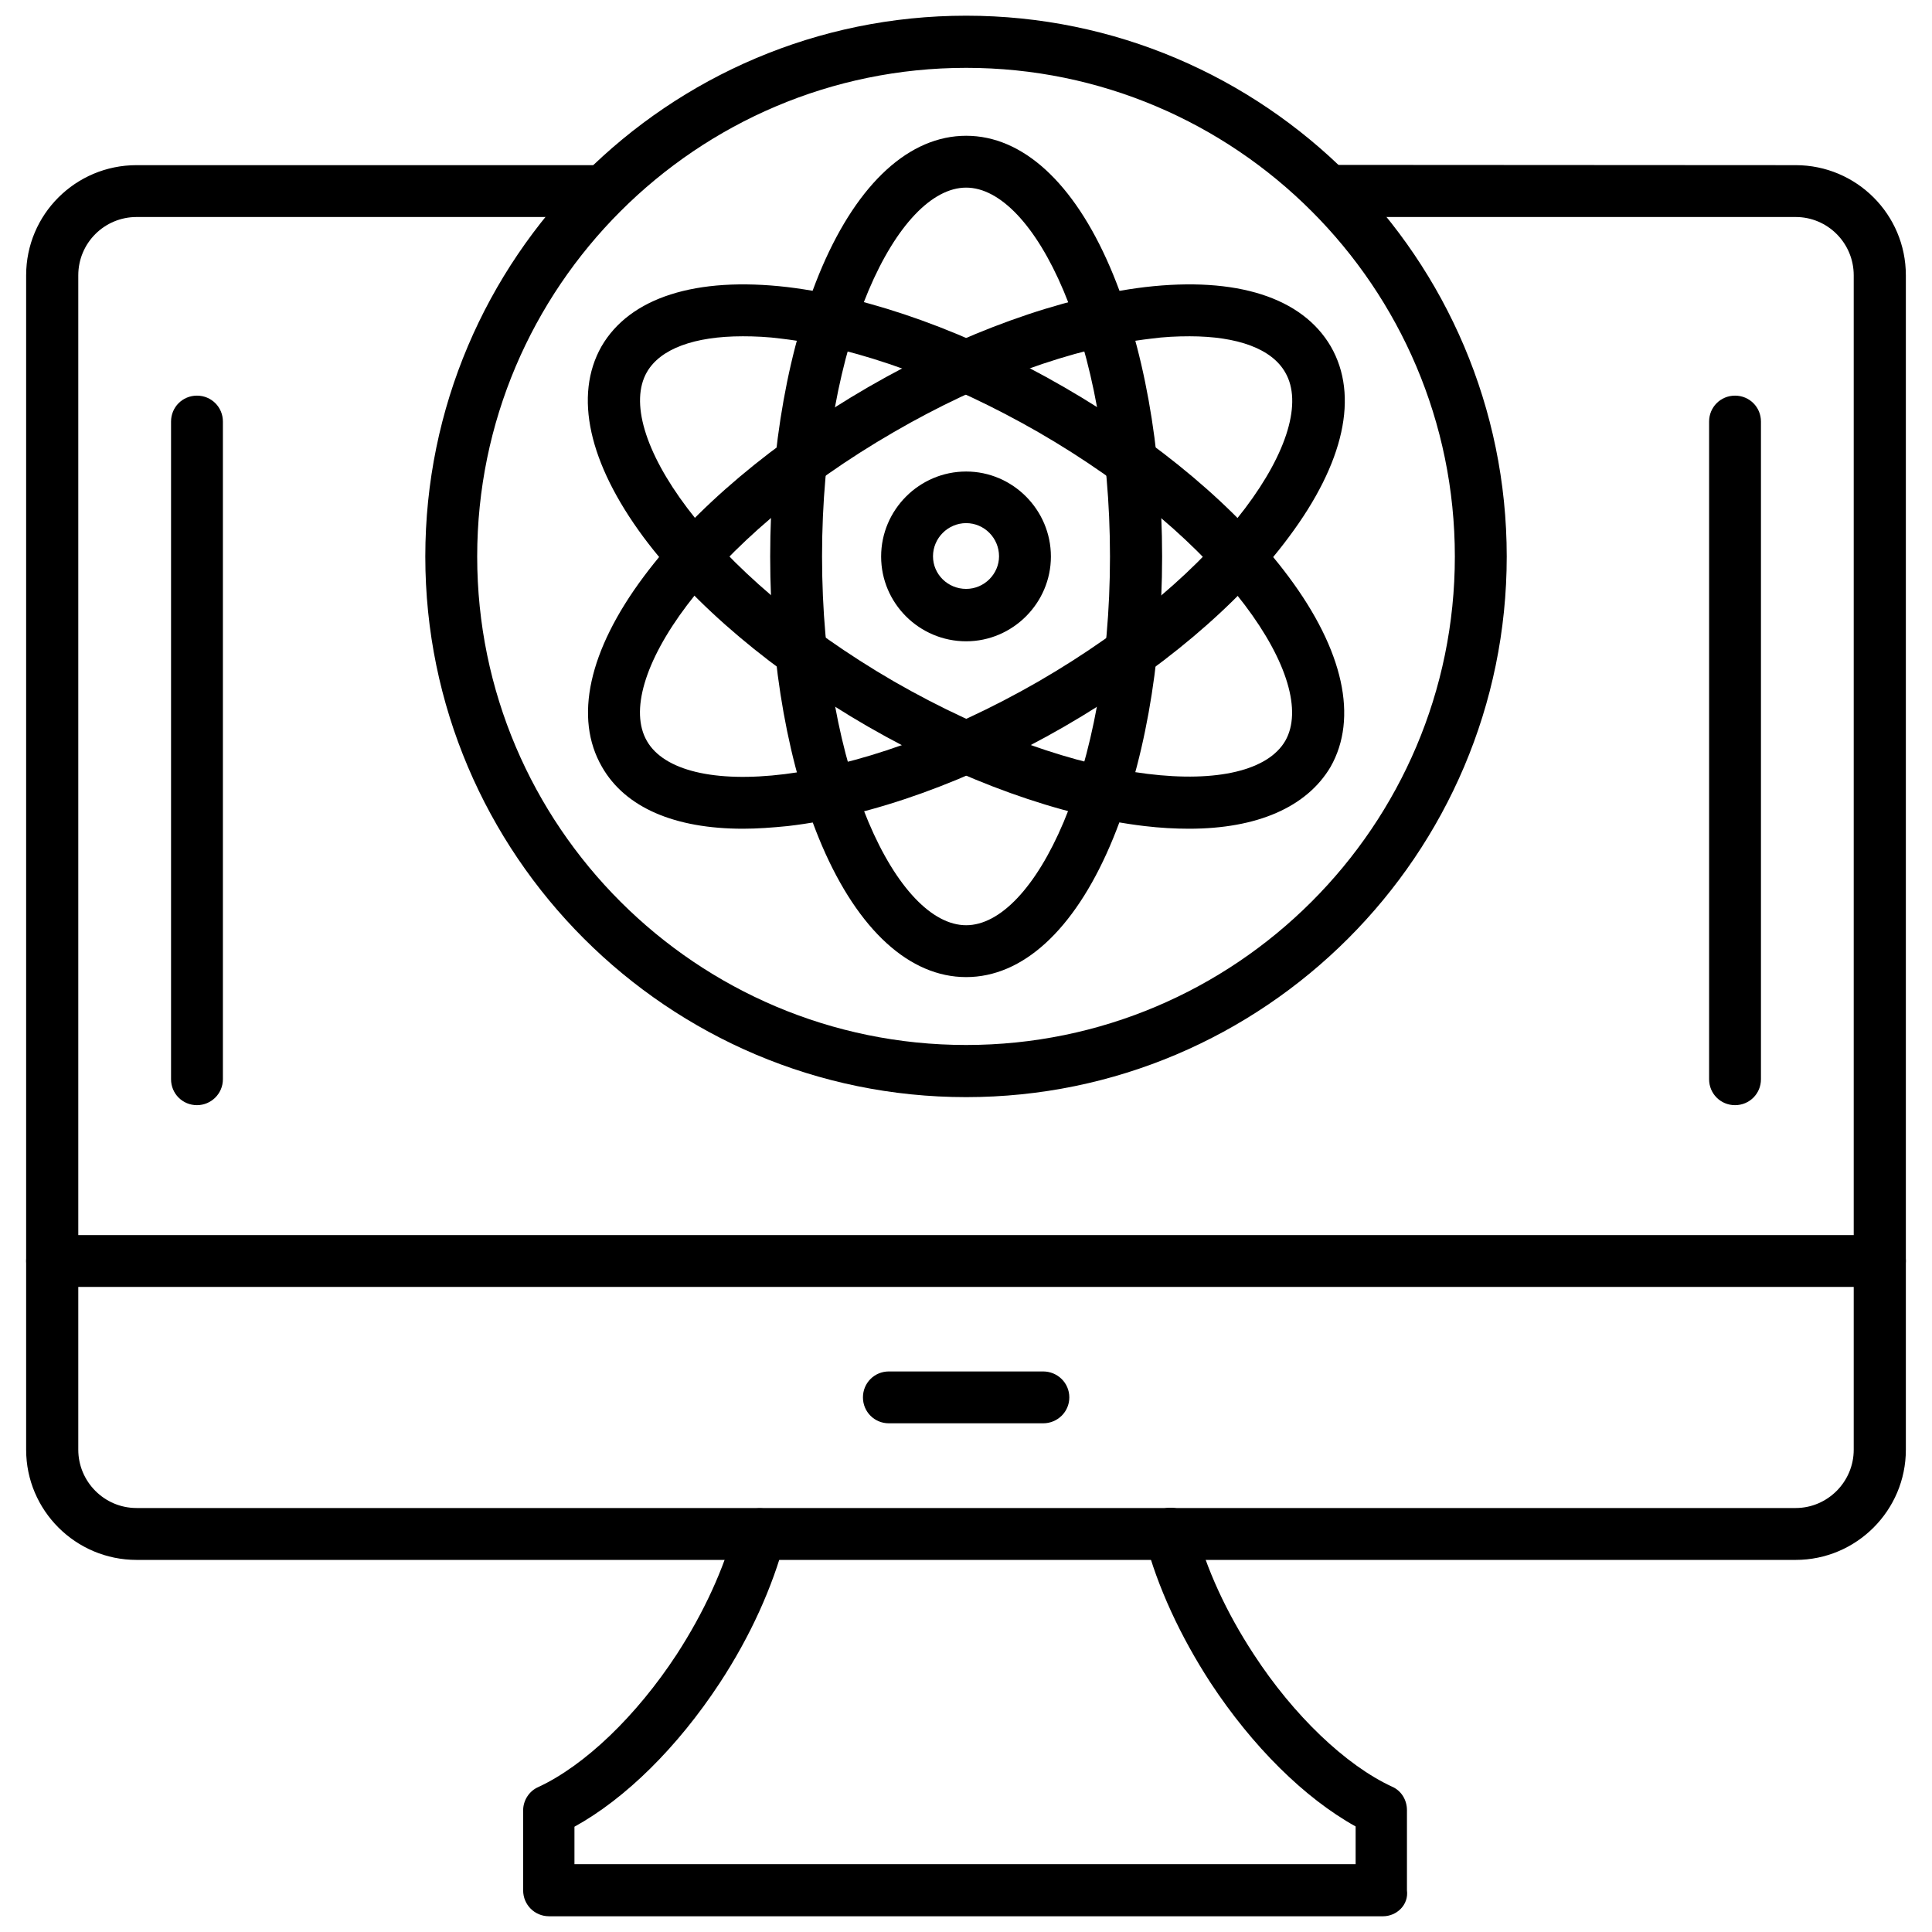
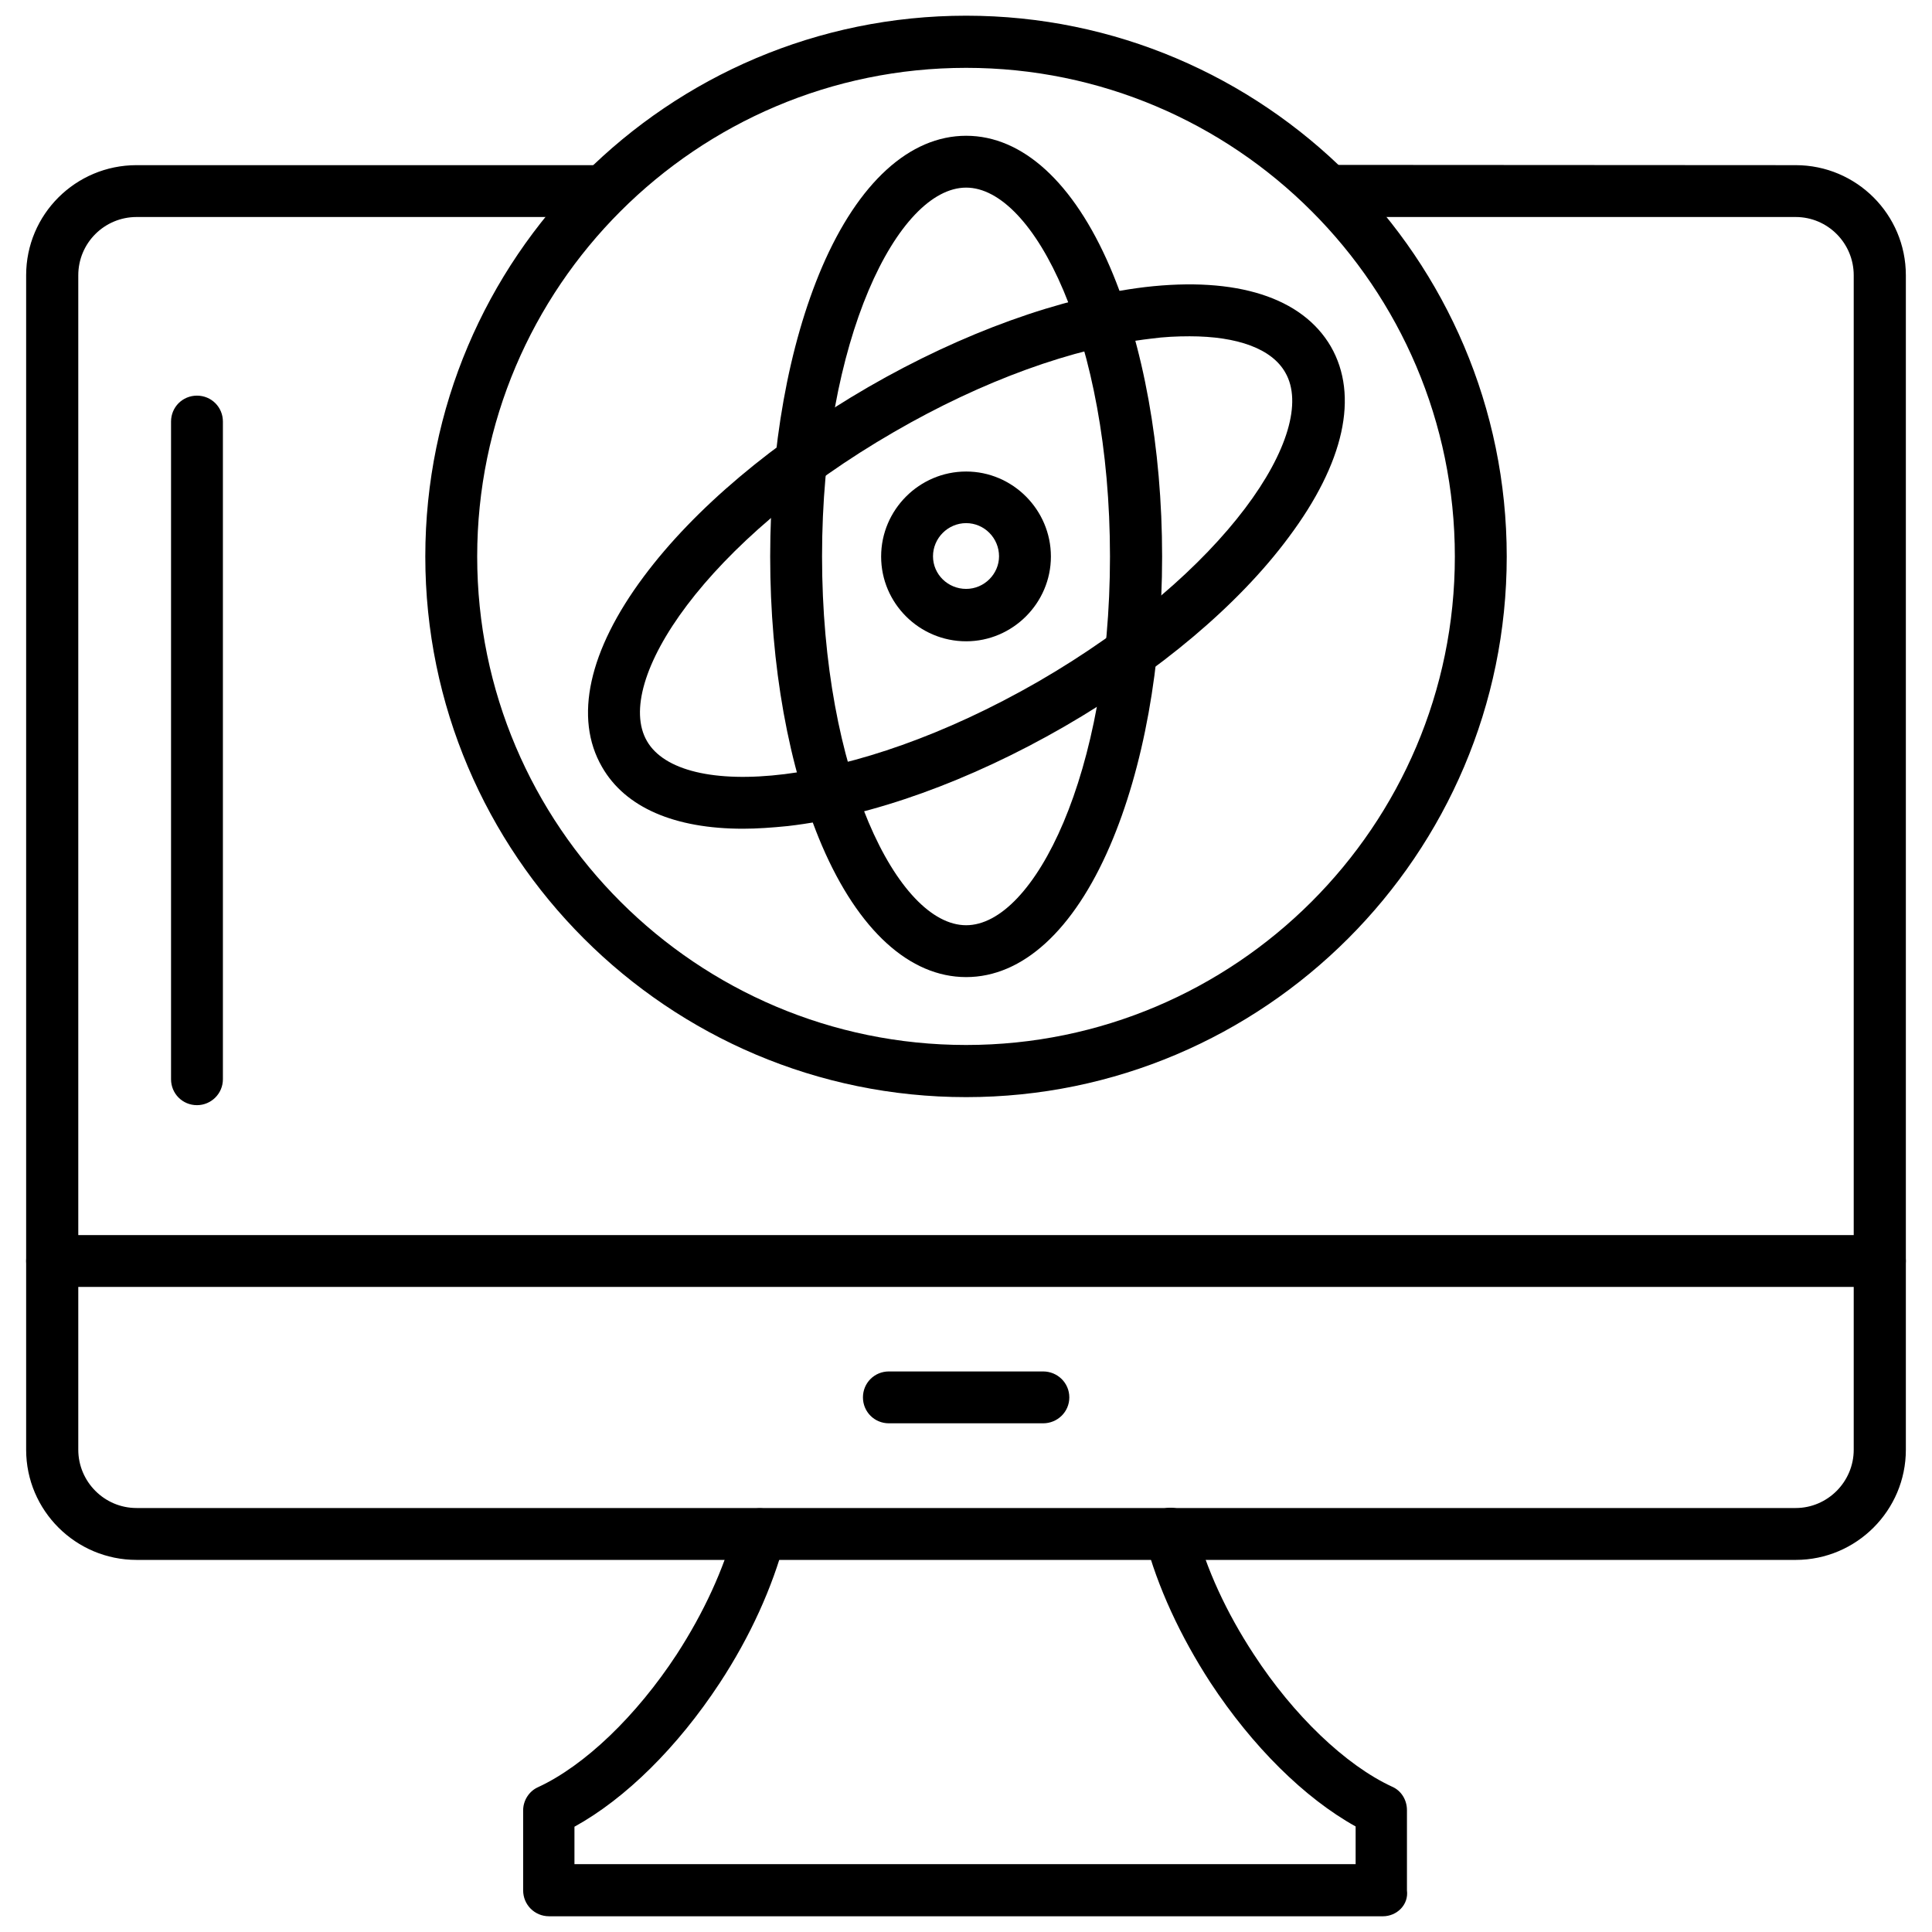
<svg xmlns="http://www.w3.org/2000/svg" width="800px" height="800px" version="1.1" viewBox="144 144 512 512">
  <defs>
    <clipPath id="b">
      <path d="m282 543h235v108.9h-235z" />
    </clipPath>
    <clipPath id="a">
      <path d="m256 148.09h288v286.91h-288z" />
    </clipPath>
  </defs>
  <path d="m619.88 557.39h-439.69c-16.152 0-29.262-13.105-29.262-29.191v-311.24c0-16.152 13.105-29.191 29.262-29.191h123.7c3.824 0 6.871 3.047 6.871 6.871s-3.047 6.871-6.871 6.871h-123.7c-8.5 0-15.445 6.871-15.445 15.445v311.24c0 8.43 6.871 15.445 15.445 15.445h439.69c8.43 0 15.375-6.941 15.375-15.445v-311.24c0-8.5-6.871-15.445-15.375-15.445h-123.77c-3.824 0-6.871-3.047-6.871-6.871s3.047-6.941 6.871-6.941l123.77 0.07c16.082 0 29.191 13.035 29.191 29.191v311.24c0 16.082-13.105 29.191-29.191 29.191z" fill-rule="evenodd" />
  <path d="m642.2 485.05h-484.4c-3.824 0-6.871-3.047-6.871-6.871 0-3.824 3.047-6.871 6.871-6.871h484.4c3.824 0 6.871 3.047 6.871 6.871 0 3.824-3.188 6.871-6.871 6.871z" fill-rule="evenodd" />
  <g clip-path="url(#b)">
    <path d="m510.49 651.83h-220.98c-3.824 0-6.871-3.047-6.871-6.871v-21.184c0-2.621 1.559-5.102 3.969-6.164 12.398-5.738 26.074-18.918 36.699-35.141 7.227-11.125 12.539-22.742 15.445-33.652 0.922-3.613 4.676-5.879 8.359-4.887 3.613 0.992 5.879 4.676 4.887 8.359-3.258 12.258-9.141 25.363-17.289 37.762-11.125 16.934-24.938 30.605-38.473 38.047v9.918h207.02v-9.988c-13.531-7.512-27.348-21.184-38.473-38.117-8.008-12.328-14.027-25.363-17.289-37.762-0.992-3.613 1.273-7.438 4.961-8.359 3.613-0.992 7.438 1.273 8.359 4.961 2.832 10.91 8.148 22.531 15.445 33.652 10.555 16.223 24.371 29.402 36.629 35.07 2.481 1.062 3.969 3.543 3.969 6.234v21.254c0.496 3.824-2.691 6.871-6.375 6.871z" fill-rule="evenodd" />
  </g>
  <path d="m420.44 521.19h-40.879c-3.824 0-6.871-3.047-6.871-6.871 0-3.824 3.047-6.871 6.871-6.871h40.879c3.824 0 6.941 3.047 6.941 6.871 0 3.824-3.117 6.871-6.941 6.871z" fill-rule="evenodd" />
  <path d="m400.04 402.94c-14.949 0-28.551-12.398-38.188-34.785-8.855-20.688-13.746-47.824-13.746-76.66 0-28.836 4.887-56.043 13.746-76.73 9.637-22.387 23.238-34.785 38.188-34.785 14.949 0 28.48 12.398 38.117 34.785 8.855 20.547 13.816 47.824 13.816 76.73 0 28.836-4.961 56.113-13.816 76.66-9.637 22.387-23.168 34.785-38.117 34.785zm0-209.22c-18.066 0-38.188 40.172-38.188 97.703s20.121 97.773 38.188 97.773c17.996 0 38.117-40.172 38.117-97.703s-20.121-97.773-38.117-97.773z" fill-rule="evenodd" />
  <path d="m340.88 363.62c-18.066 0-31.172-5.598-37.336-16.367-7.512-12.965-3.543-30.891 11.051-50.445 13.391-17.996 34.574-35.777 59.512-50.23 25.012-14.453 51.082-23.805 73.328-26.496 24.301-2.832 41.66 2.762 49.242 15.73 7.512 13.035 3.543 30.891-11.125 50.516-13.32 17.996-34.504 35.777-59.512 50.23-24.938 14.383-51.012 23.805-73.258 26.355-4.25 0.426-8.148 0.707-11.902 0.707zm118.32-130.5c-3.188 0-6.66 0.141-10.273 0.637-20.477 2.41-44.562 11.125-68.016 24.727-49.879 28.836-74.535 66.242-65.465 81.902 8.996 15.656 53.773 12.965 103.65-15.73 49.879-28.836 74.535-66.316 65.535-81.902-3.543-6.305-12.609-9.637-25.434-9.637z" fill-rule="evenodd" />
-   <path d="m459.12 363.62c-3.754 0-7.652-0.211-11.832-0.707-22.176-2.621-48.25-11.973-73.258-26.355-25.012-14.453-46.121-32.238-59.512-50.23-14.523-19.625-18.492-37.48-11.125-50.516 7.512-12.965 25.012-18.562 49.312-15.73 22.246 2.691 48.25 12.043 73.258 26.496 25.012 14.453 46.121 32.238 59.512 50.23 14.594 19.555 18.492 37.48 11.125 50.445-6.305 10.629-19.414 16.367-37.48 16.367zm-118.32-130.5c-12.824 0-21.82 3.328-25.363 9.492-8.996 15.656 15.73 53.137 65.465 81.973 49.879 28.695 94.656 31.387 103.72 15.73 8.926-15.656-15.801-53.137-65.535-81.832-23.449-13.461-47.539-22.316-67.945-24.727-3.684-0.496-7.227-0.637-10.344-0.637z" fill-rule="evenodd" />
  <path d="m400.04 313.95c-12.398 0-22.531-10.062-22.531-22.461 0-12.398 10.133-22.531 22.531-22.531 12.328 0 22.461 10.133 22.461 22.531 0 12.328-10.133 22.461-22.461 22.461zm0-31.316c-4.816 0-8.785 3.969-8.785 8.785s3.969 8.645 8.785 8.645 8.715-3.969 8.715-8.645c0-4.816-3.898-8.785-8.715-8.785z" fill-rule="evenodd" />
  <g clip-path="url(#a)">
    <path d="m400.04 434.75c-78.996 0-143.33-64.262-143.33-143.26 0-79.066 64.332-143.33 143.33-143.33 78.926 0 143.26 64.332 143.26 143.33 0 78.926-64.332 143.26-143.26 143.26zm0-272.77c-71.418 0-129.58 58.098-129.58 129.51 0 71.418 58.168 129.44 129.58 129.44 71.344 0 129.51-58.027 129.51-129.44 0-71.488-58.168-129.51-129.51-129.51z" fill-rule="evenodd" />
  </g>
  <path d="m196.2 436.88c-3.824 0-6.871-3.047-6.871-6.871v-174.29c0-3.824 3.047-6.871 6.871-6.871s6.871 3.047 6.871 6.871v174.29c0 3.824-3.117 6.871-6.871 6.871z" fill-rule="evenodd" />
-   <path d="m603.8 436.88c-3.824 0-6.871-3.047-6.871-6.871v-174.29c0-3.824 3.047-6.871 6.871-6.871s6.871 3.047 6.871 6.871v174.29c0 3.824-3.047 6.871-6.871 6.871z" fill-rule="evenodd" />
</svg>